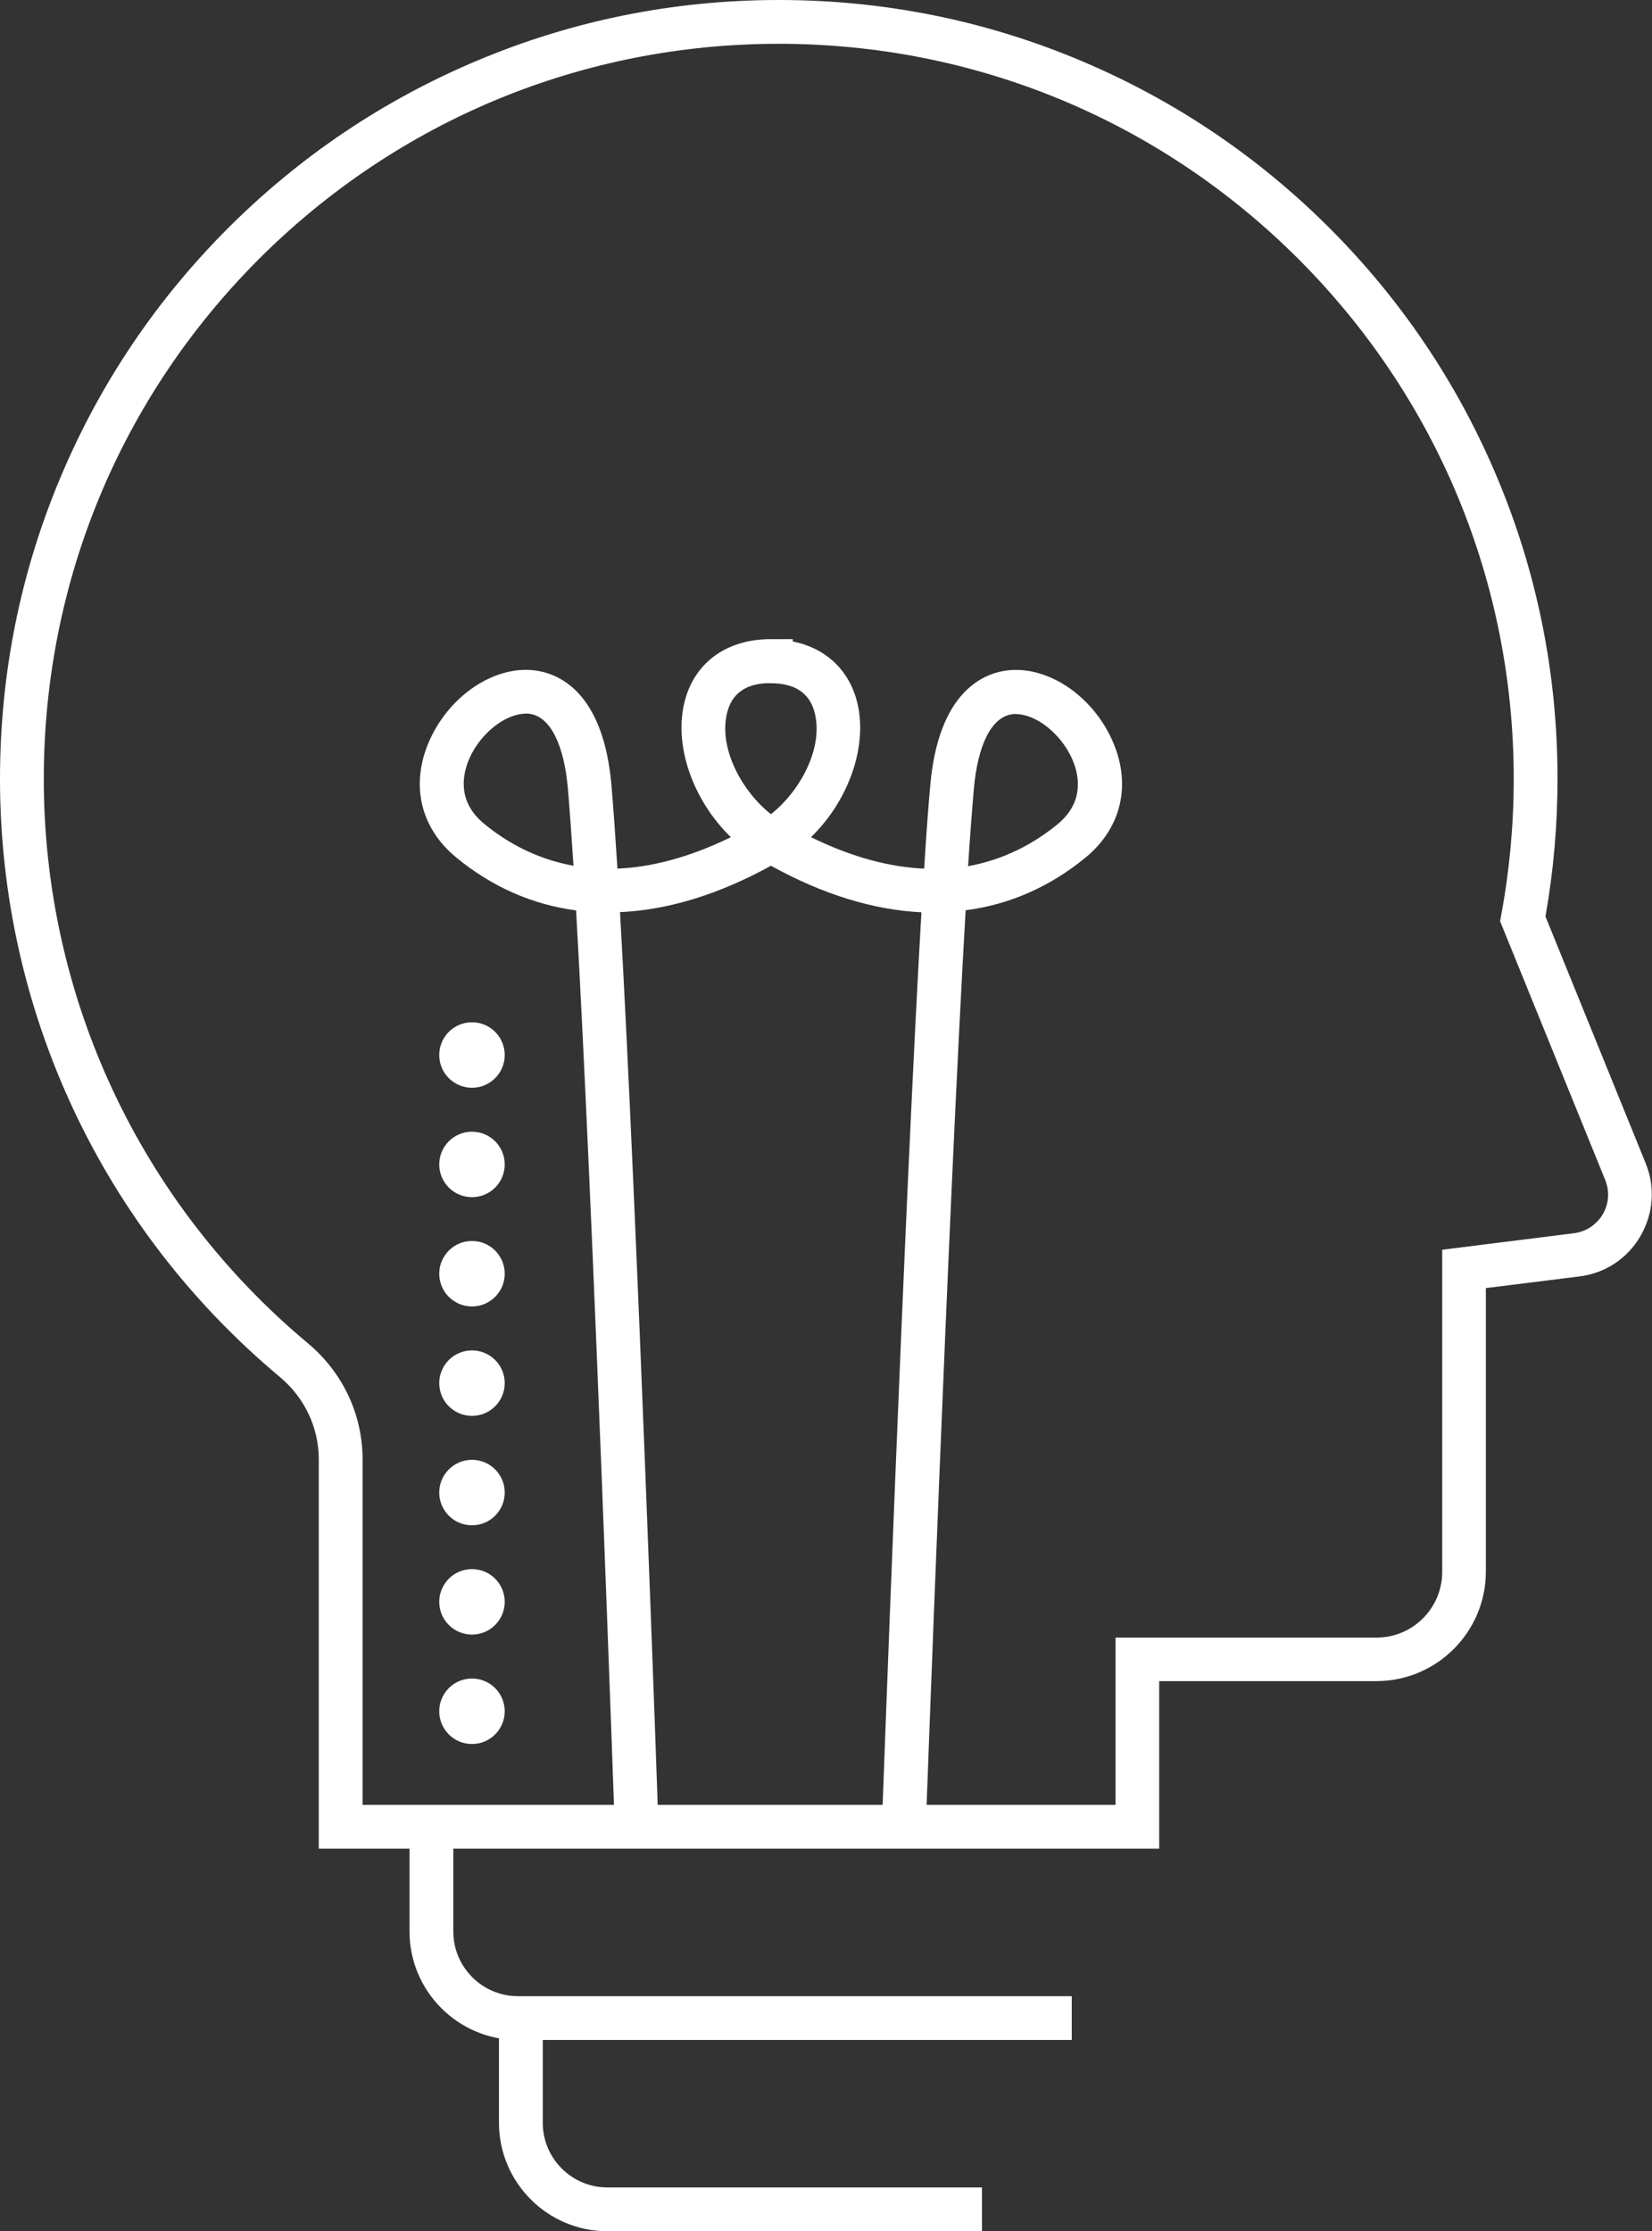
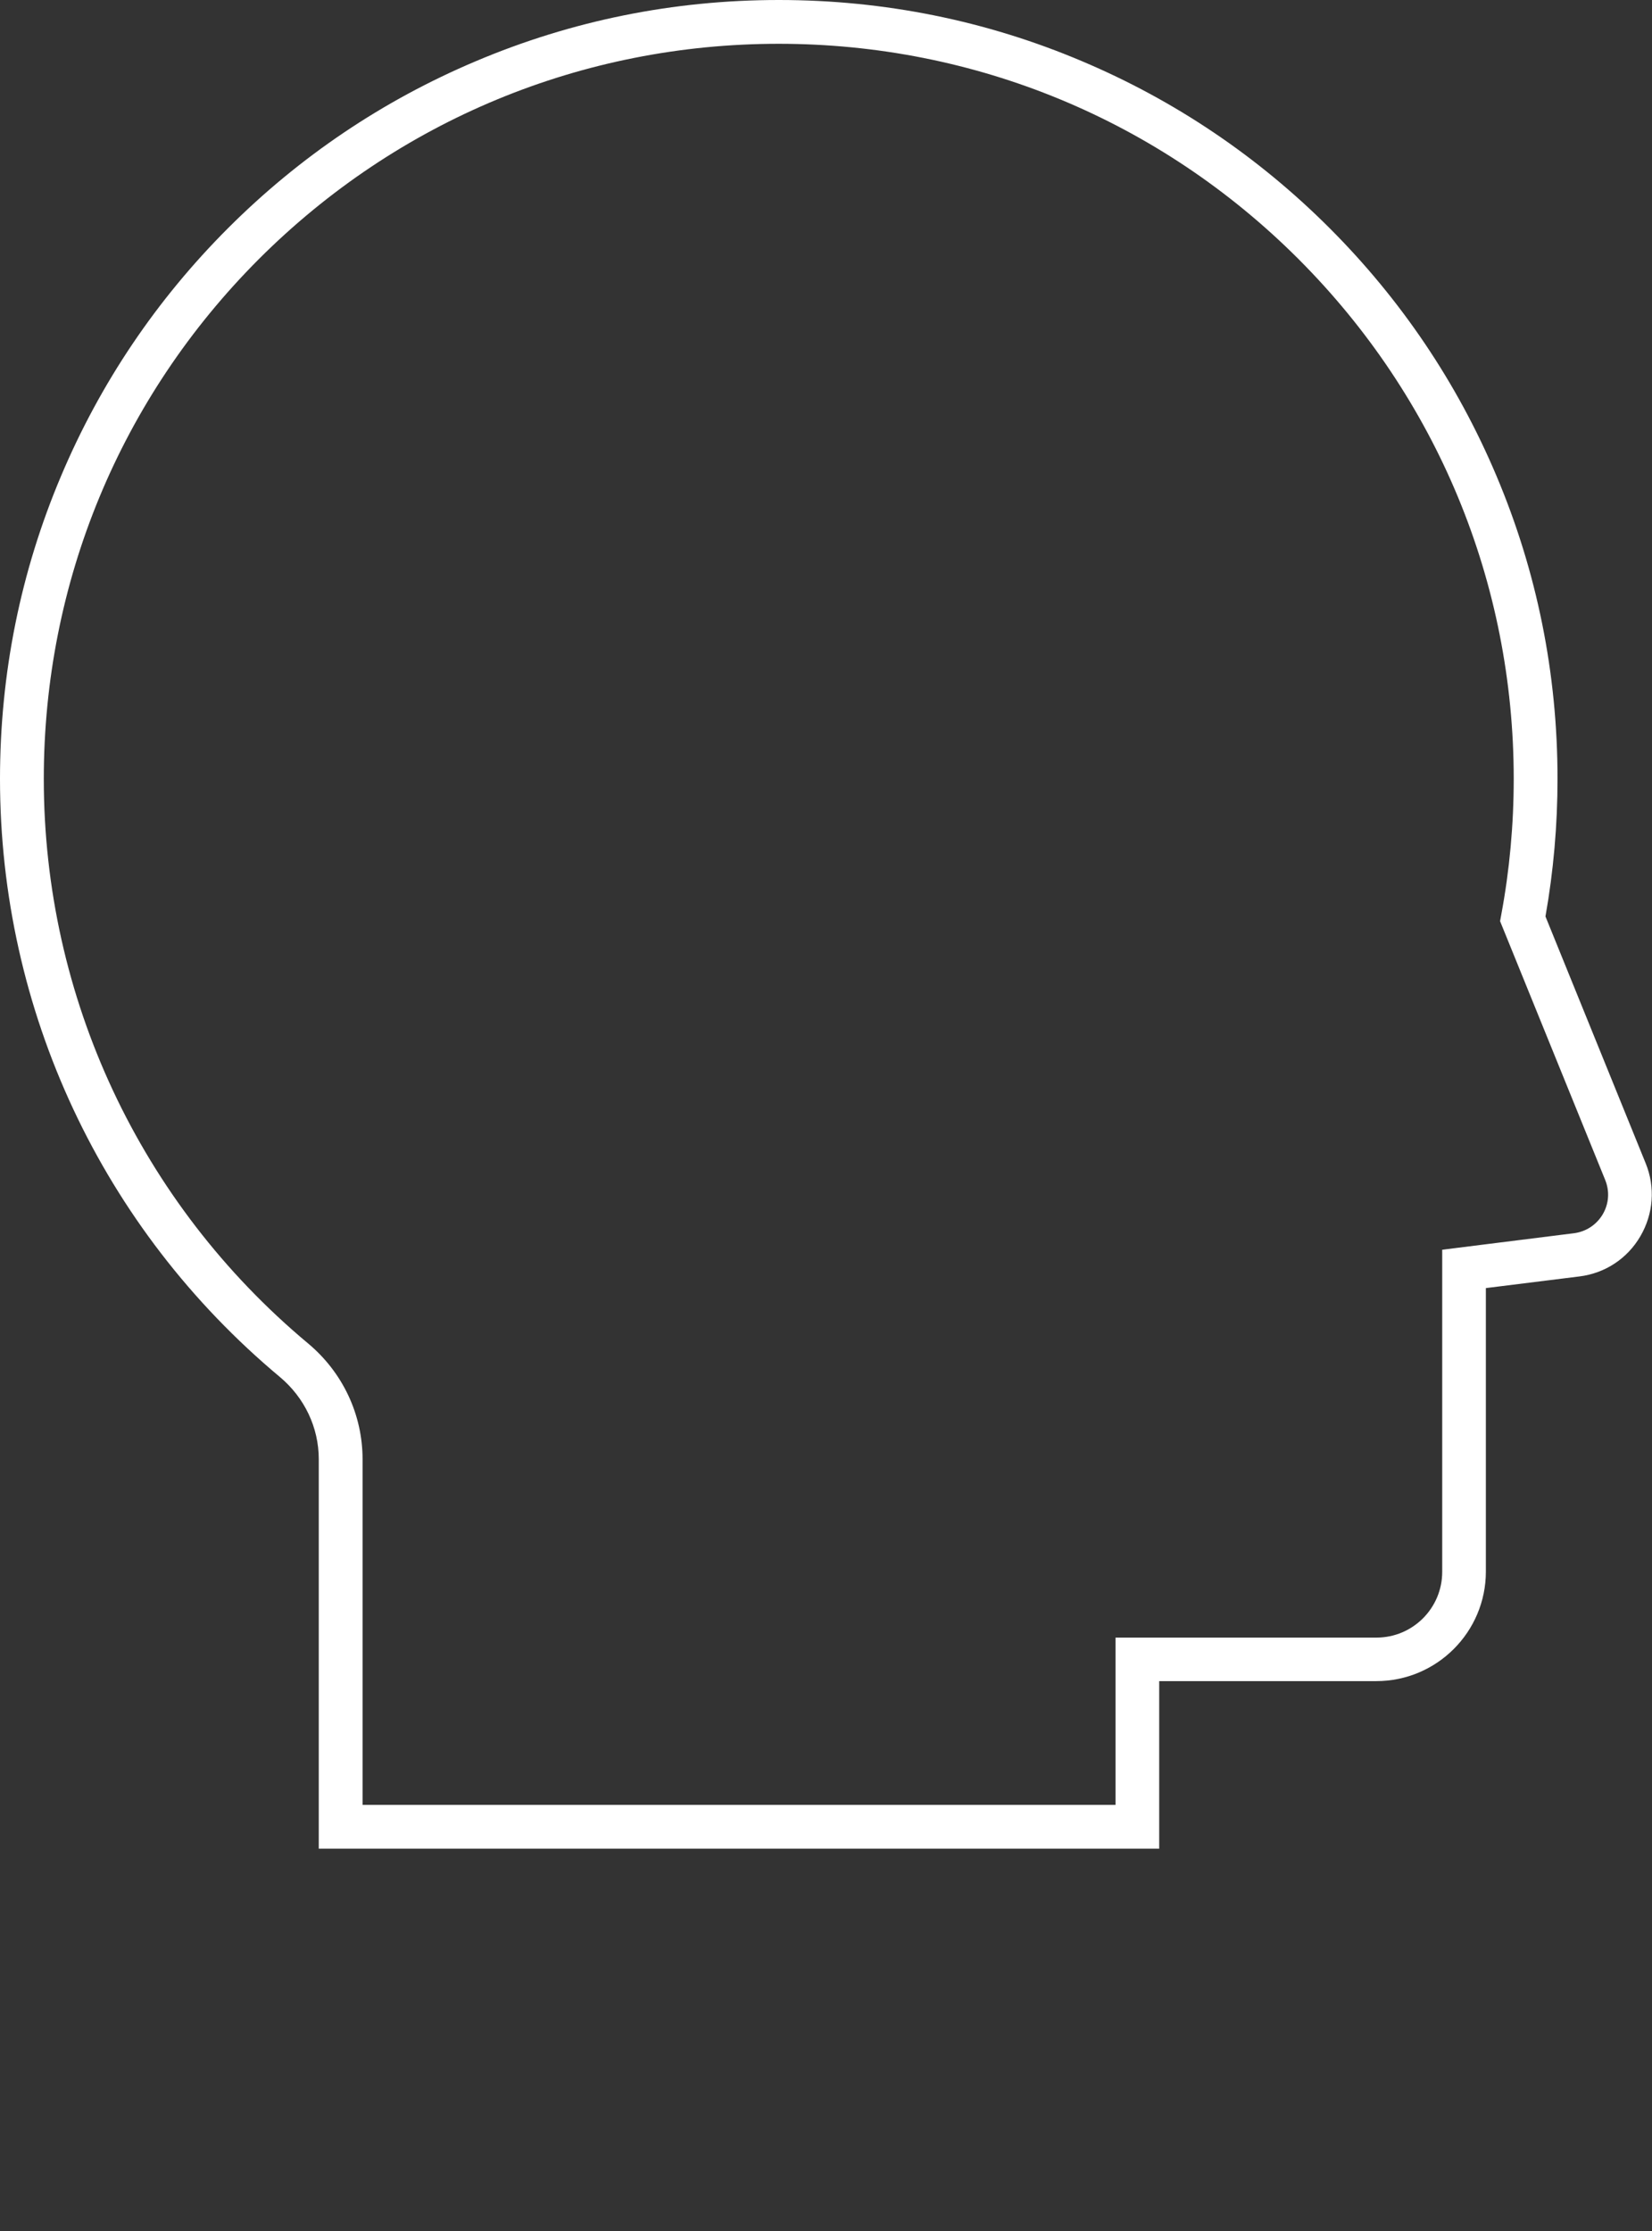
<svg xmlns="http://www.w3.org/2000/svg" id="Visuel" viewBox="0 0 115.05 155.38">
  <rect x="0" y="0" width="115.05" height="155.38" fill="#333333" stroke="none" />
  <defs>
    <style> .cls-1 { fill: #fff; } </style>
  </defs>
  <path class="cls-1" d="M80.74,128.74H22.2v-27.12c0-2.21-.99-4.29-2.71-5.73C7.1,85.54,0,70.36,0,54.24c0-7.32,1.43-14.43,4.26-21.11,2.73-6.46,6.64-12.26,11.62-17.24,4.98-4.98,10.78-8.89,17.24-11.62C39.82,1.43,46.92,0,54.24,0c0,0,0,0,0,0,7.32,0,14.43,1.43,21.11,4.26,6.46,2.73,12.26,6.64,17.24,11.62,4.98,4.98,8.89,10.78,11.62,17.24,2.83,6.69,4.26,13.79,4.26,21.11,0,3.22-.28,6.44-.84,9.59l6.98,17.19c.68,1.67.54,3.52-.37,5.08-.91,1.56-2.46,2.58-4.25,2.8l-6.51.81v19.74c0,4.21-3.42,7.63-7.63,7.63h-15.12v11.65ZM25.24,125.69h52.45v-11.65h18.17c2.53,0,4.58-2.05,4.58-4.58v-22.43l9.18-1.15c.84-.11,1.57-.59,2-1.32.43-.73.49-1.6.17-2.39l-7.32-18.02.08-.44c.58-3.1.87-6.29.87-9.47,0-13.67-5.33-26.53-14.99-36.2-9.67-9.67-22.53-14.99-36.2-14.99-13.67,0-26.53,5.33-36.2,14.99C8.37,27.71,3.05,40.57,3.05,54.24c0,15.22,6.71,29.55,18.4,39.31,2.42,2.02,3.8,4.96,3.8,8.07v24.07Z" />
-   <path class="cls-1" d="M74.64,142.06h-38.57c-4.16,0-7.55-3.39-7.55-7.55v-7.3h3.05v7.3c0,2.48,2.02,4.5,4.5,4.5h38.57v3.05Z" />
-   <path class="cls-1" d="M68.39,155.38h-26.09c-4.16,0-7.55-3.39-7.55-7.55v-7.3h3.05v7.3c0,2.48,2.02,4.5,4.5,4.5h26.09v3.05Z" />
-   <path class="cls-1" d="M64.46,127.13l-3.04-.11c.02-.49,1.53-42.37,2.75-63.49-3.33-.16-6.86-1.24-10.48-3.24-3.63,2-7.17,3.08-10.51,3.23,1.2,21.13,2.66,63,2.67,63.5l-3.04.11c-.02-.5-1.49-42.79-2.69-63.73-3.03-.4-5.85-1.63-8.35-3.69-2.54-2.09-3.22-5.17-1.82-8.23,1.47-3.2,4.7-5.25,7.52-4.76,1.67.29,4.56,1.7,5.11,7.93.13,1.49.27,3.48.42,5.84,2.3-.1,4.93-.74,7.9-2.19-2.65-2.57-4.04-6.45-3.19-9.56.72-2.65,2.95-4.24,5.98-4.23h1.52v.16c2.24.45,3.85,1.91,4.45,4.09.84,3.11-.54,6.98-3.18,9.54,2.96,1.45,5.58,2.09,7.88,2.19.15-2.36.29-4.35.43-5.84.56-6.23,3.45-7.64,5.13-7.93,2.82-.48,6.05,1.57,7.51,4.77,1.4,3.06.71,6.14-1.83,8.23-2.5,2.05-5.32,3.28-8.35,3.67-1.22,20.94-2.75,63.22-2.77,63.72ZM70.76,49.72c-.11,0-.23,0-.34.03-1.38.24-2.33,2.13-2.6,5.2-.12,1.39-.26,3.21-.4,5.37,2.6-.47,4.67-1.64,6.23-2.92,1.96-1.61,1.46-3.58.99-4.61-.8-1.74-2.51-3.06-3.89-3.06ZM36.61,49.7c-1.38,0-3.09,1.31-3.89,3.05-.47,1.03-.97,3,.99,4.61,1.56,1.29,3.63,2.46,6.23,2.93-.14-2.16-.27-3.98-.39-5.37-.27-3.07-1.22-4.96-2.6-5.2-.11-.02-.22-.03-.34-.03ZM53.28,47.58c-1.41.1-2.29.76-2.62,1.97-.67,2.47.97,5.52,3.03,7.15,2.06-1.63,3.7-4.67,3.03-7.13-.36-1.32-1.38-1.99-3.03-1.99h-.41Z" />
-   <path class="cls-1" d="M30.59,119.17c0-1.26,1.02-2.28,2.28-2.28h0c1.26,0,2.28,1.02,2.28,2.28h0c0,1.26-1.02,2.28-2.28,2.28h0c-1.26,0-2.28-1.02-2.28-2.28ZM30.59,111.55c0-1.26,1.02-2.28,2.28-2.28h0c1.26,0,2.28,1.02,2.28,2.28h0c0,1.26-1.02,2.28-2.28,2.28h0c-1.26,0-2.28-1.02-2.28-2.28ZM30.59,103.94c0-1.26,1.02-2.28,2.28-2.28h0c1.26,0,2.28,1.02,2.28,2.28h0c0,1.26-1.02,2.28-2.28,2.28h0c-1.26,0-2.28-1.02-2.28-2.28ZM30.59,96.32c0-1.26,1.02-2.28,2.28-2.28h0c1.26,0,2.28,1.02,2.28,2.28h0c0,1.26-1.02,2.28-2.28,2.28h0c-1.26,0-2.28-1.02-2.28-2.28ZM30.59,88.7c0-1.26,1.02-2.28,2.28-2.28h0c1.26,0,2.28,1.02,2.28,2.28h0c0,1.26-1.02,2.28-2.28,2.28h0c-1.26,0-2.28-1.02-2.28-2.28ZM30.59,81.09c0-1.26,1.02-2.28,2.28-2.28h0c1.26,0,2.28,1.02,2.28,2.28h0c0,1.26-1.02,2.28-2.28,2.28h0c-1.26,0-2.28-1.02-2.28-2.28ZM30.59,73.47c0-1.26,1.02-2.28,2.28-2.28h0c1.26,0,2.28,1.02,2.28,2.28h0c0,1.26-1.02,2.28-2.28,2.28h0c-1.26,0-2.28-1.02-2.28-2.28Z" />
</svg>